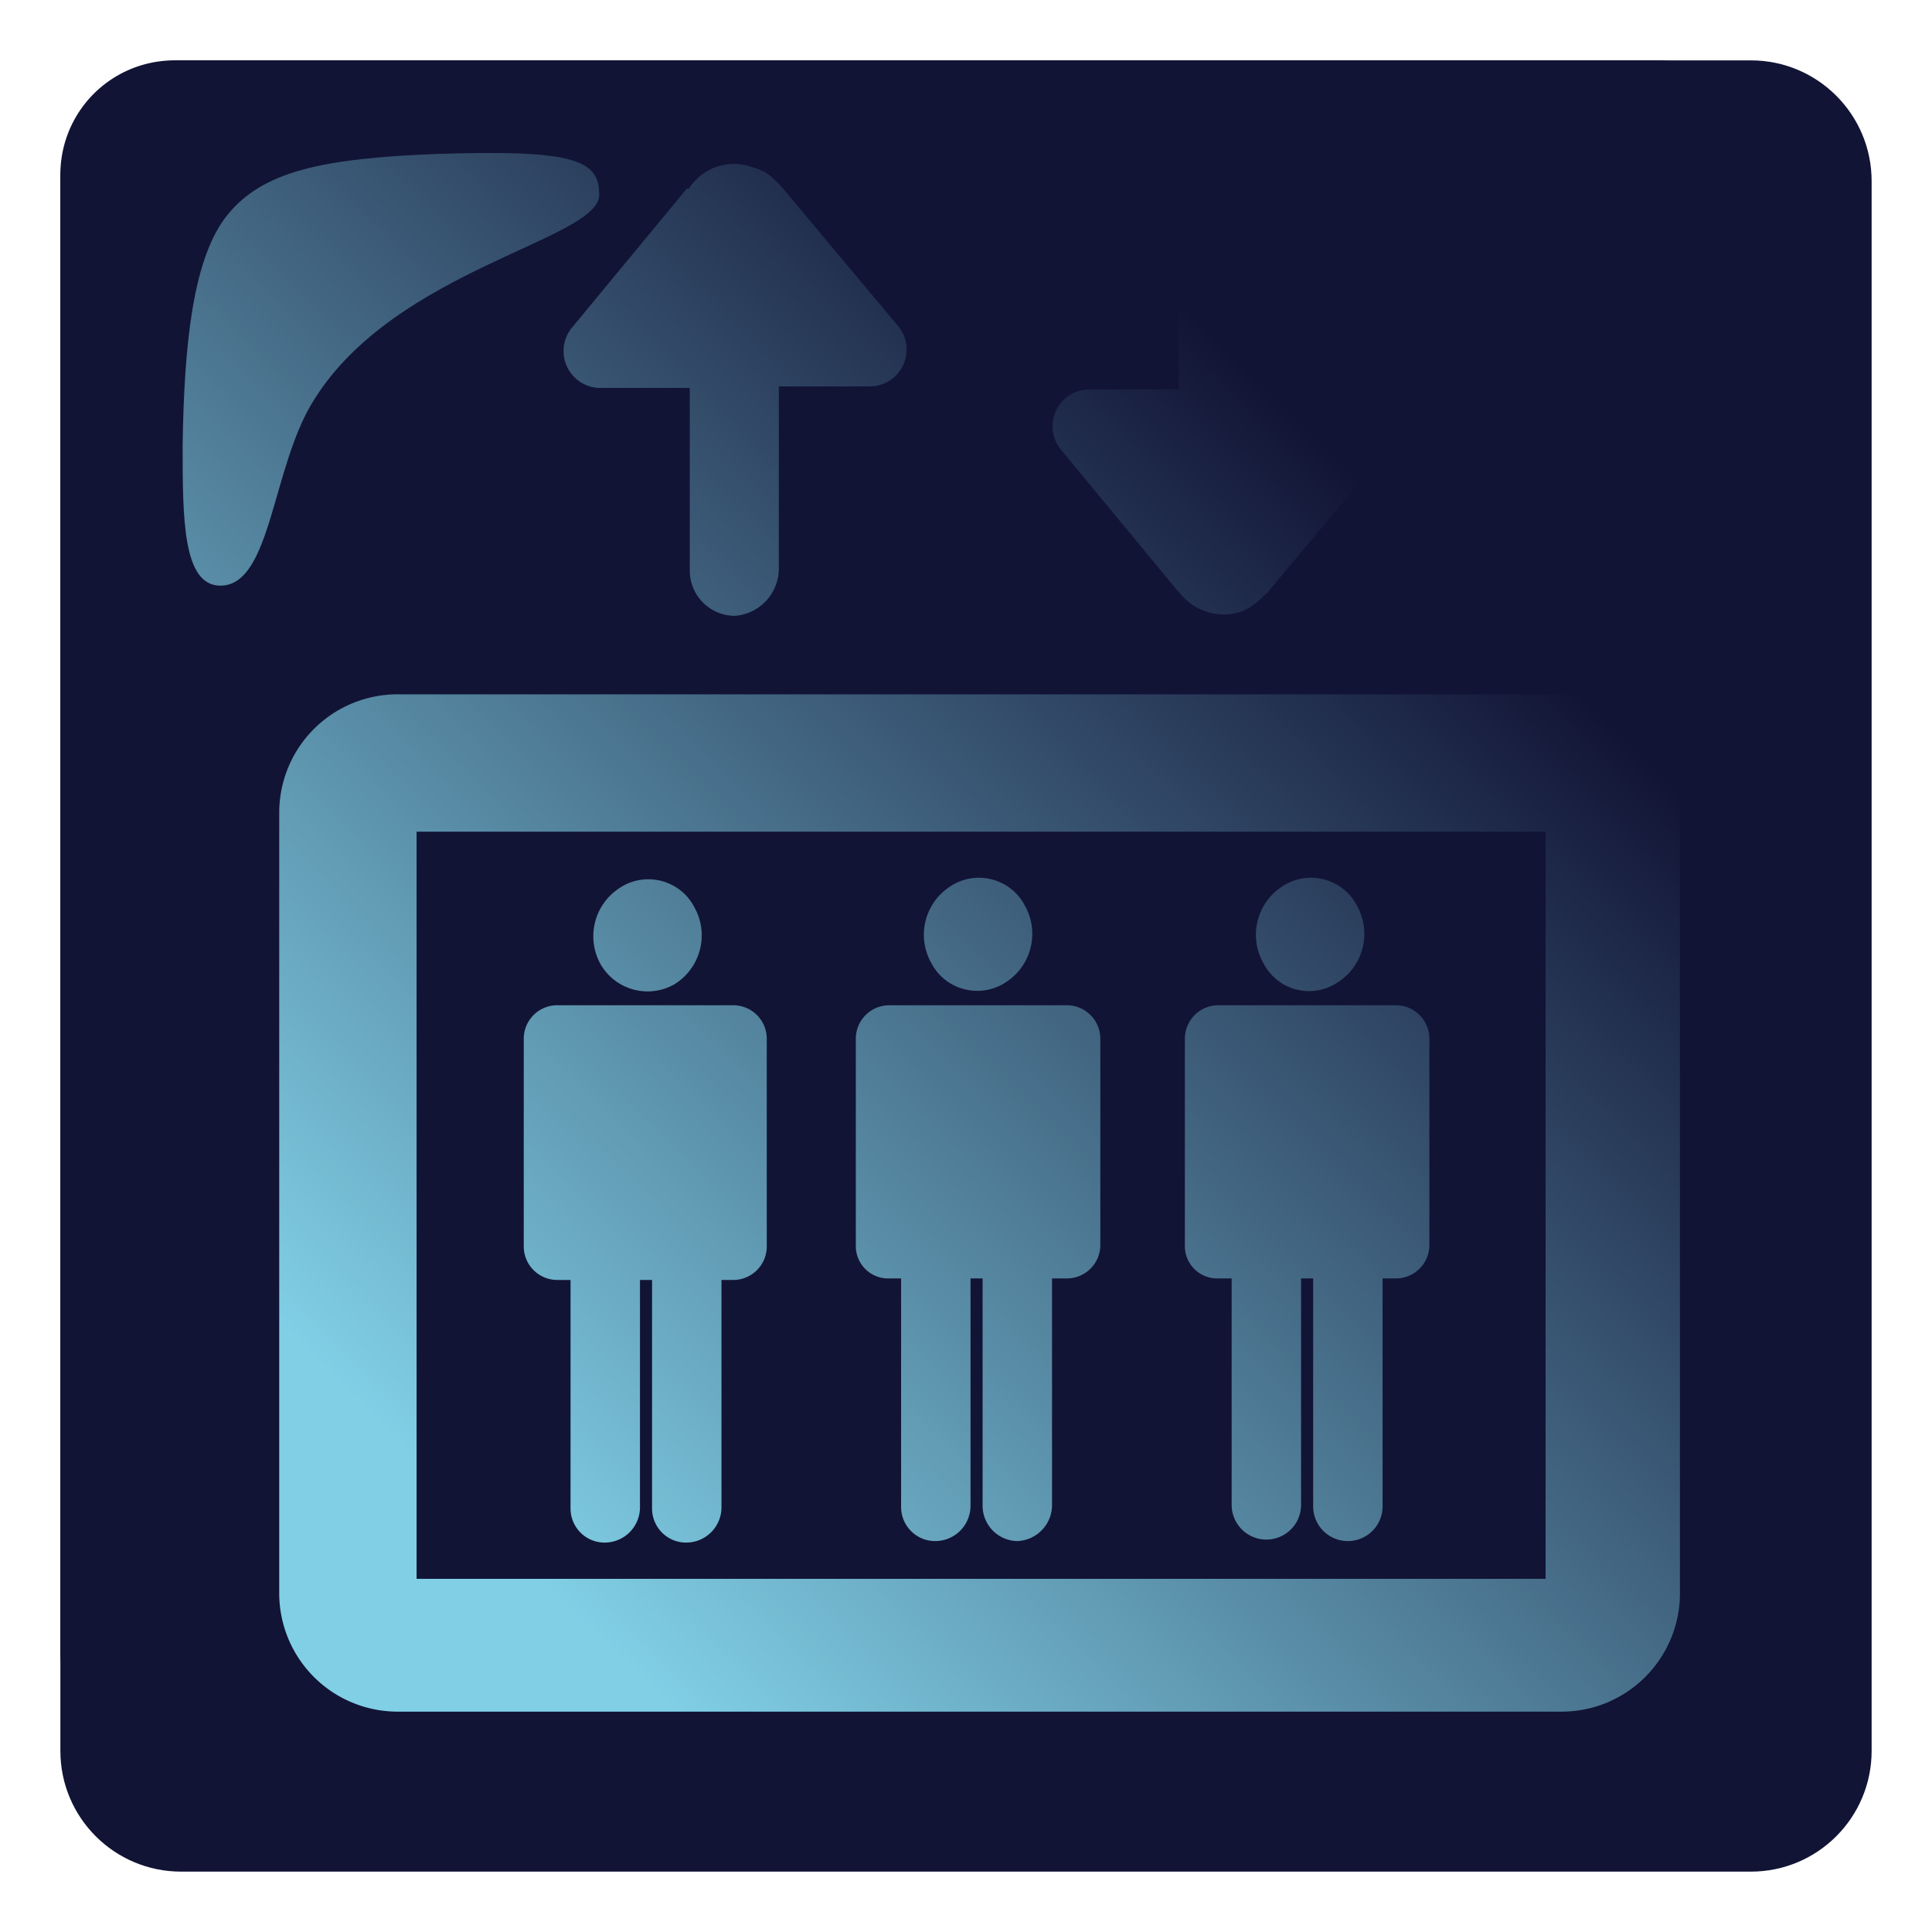
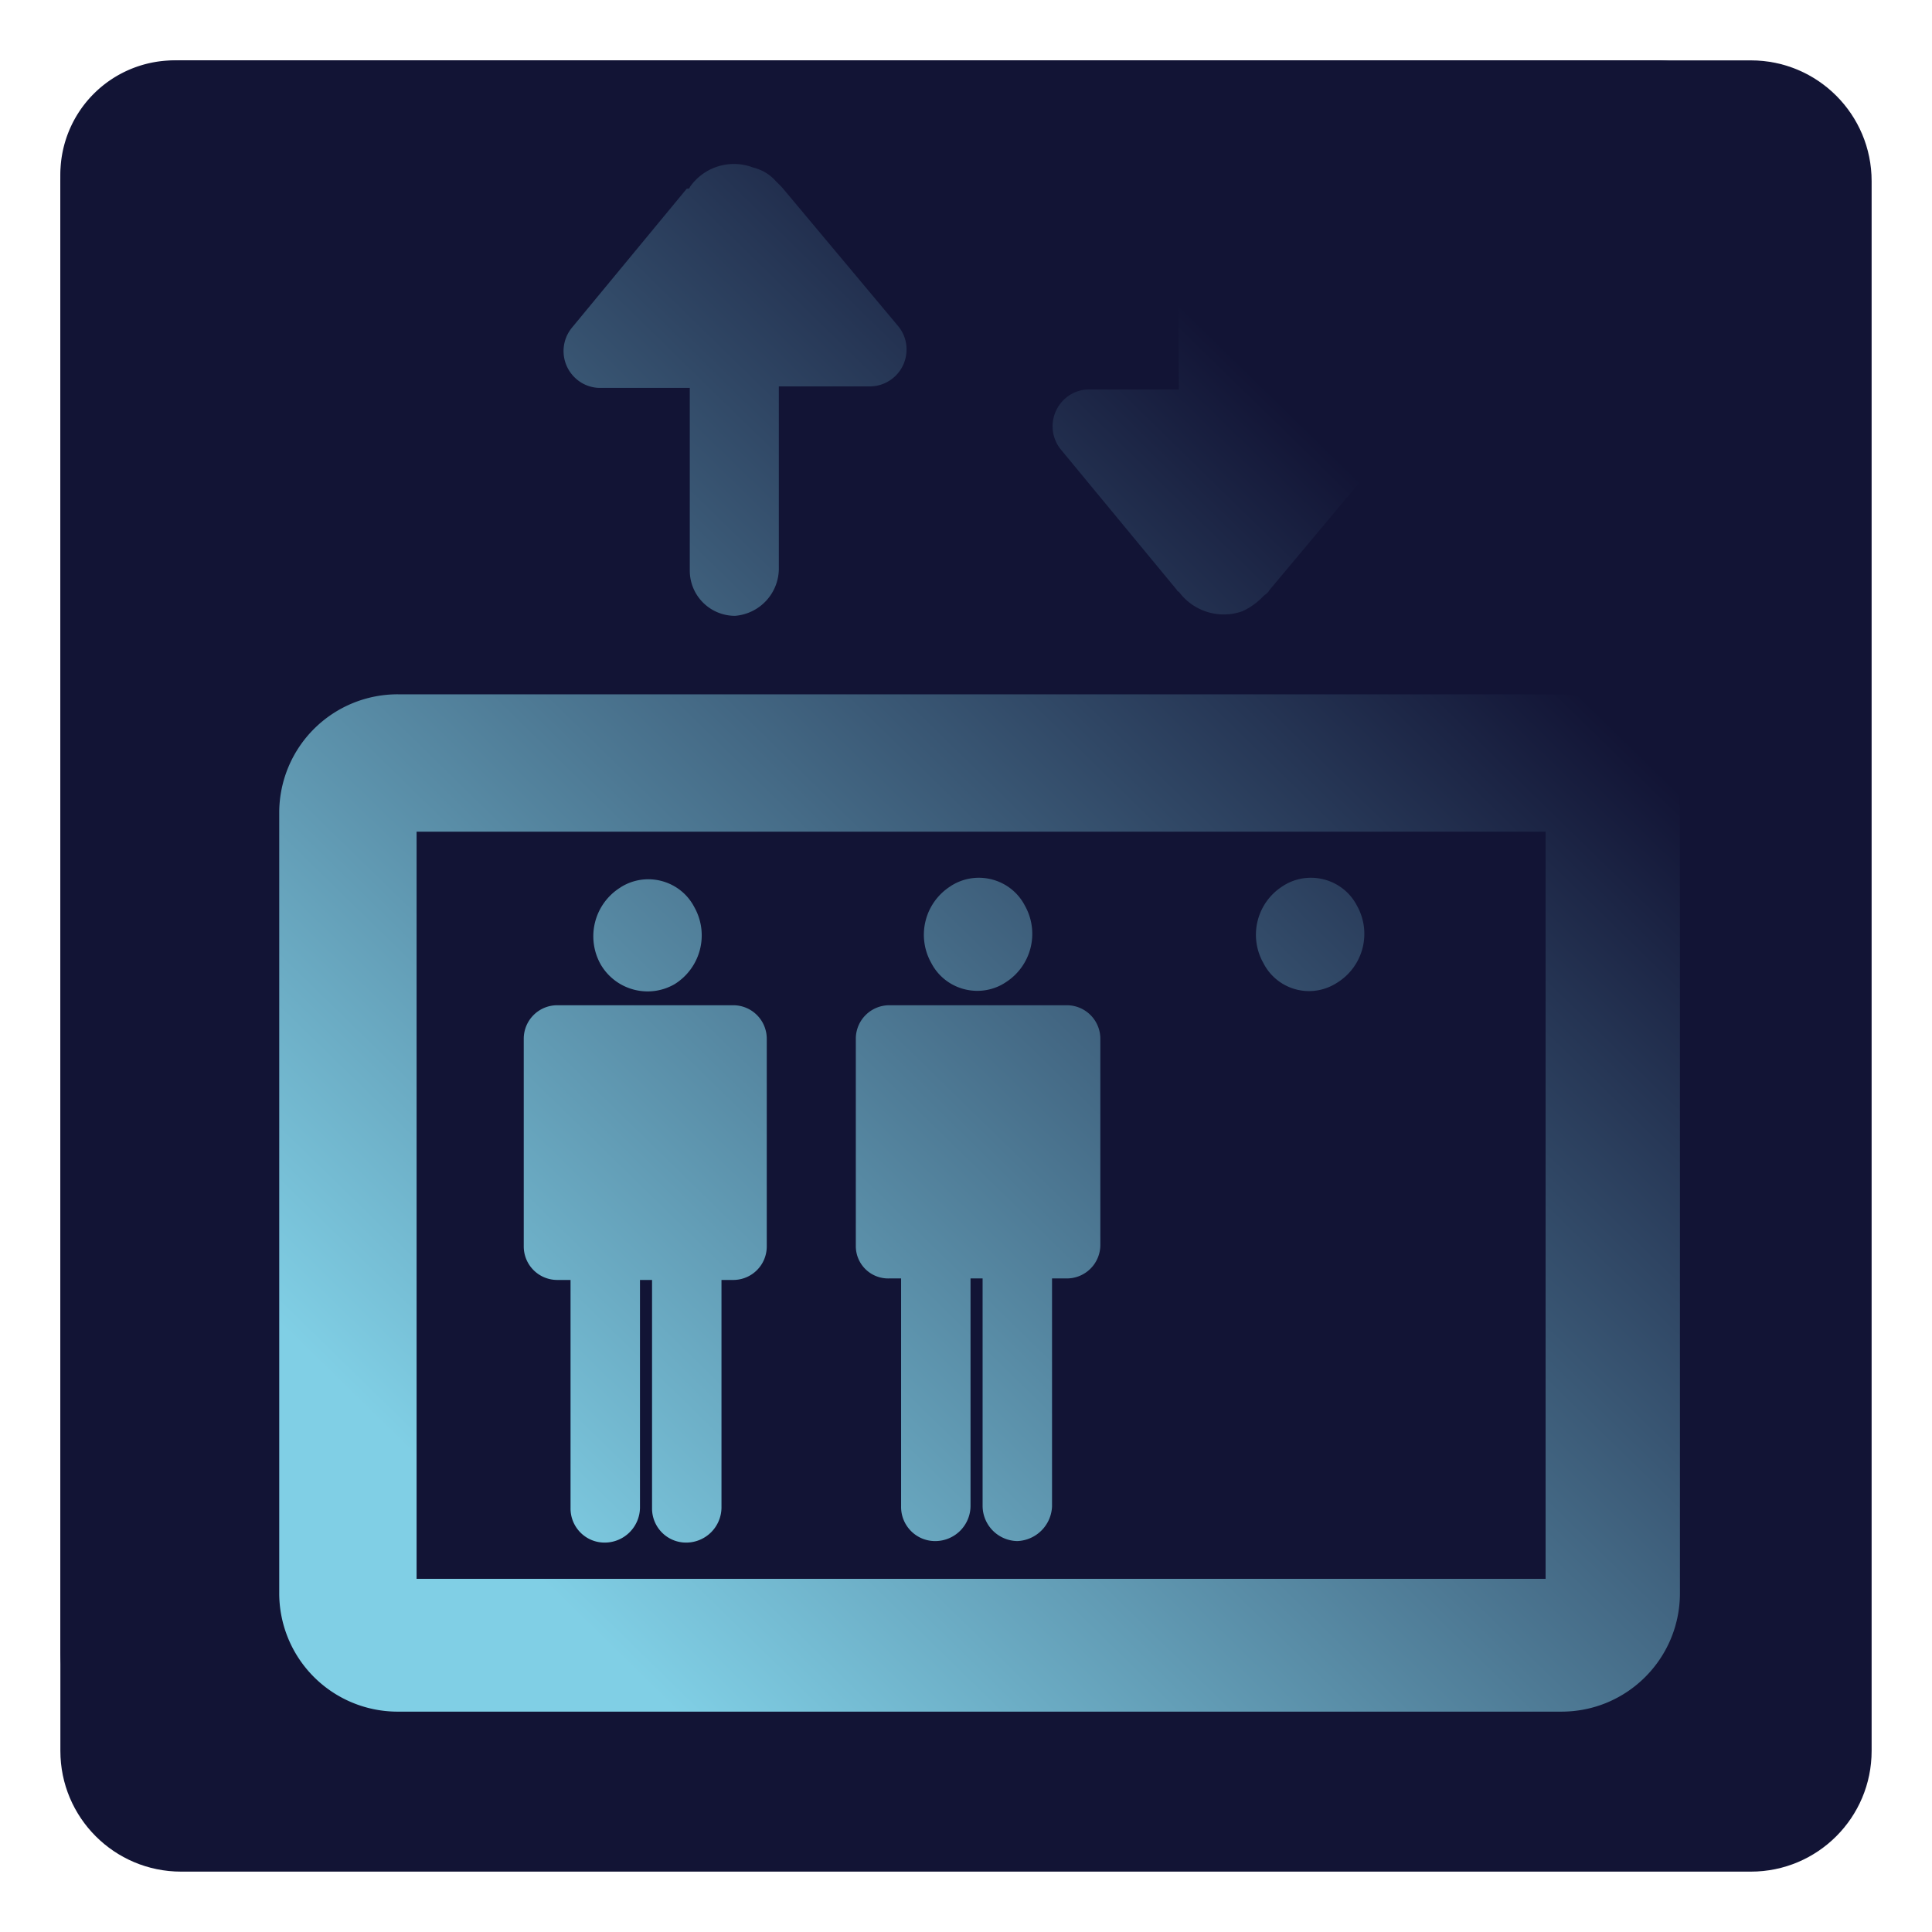
<svg xmlns="http://www.w3.org/2000/svg" width="71px" height="71px" viewBox="0 0 128 128" aria-hidden="true" role="img" class="iconify iconify--noto" preserveAspectRatio="xMidYMid meet" fill="url(#paint0_linear_81_154)">
  <g id="SVGRepo_bgCarrier" stroke-width="0" />
  <g id="SVGRepo_tracerCarrier" stroke-linecap="round" stroke-linejoin="round" />
  <g id="SVGRepo_iconCarrier">
    <path d="M116 4H12c-4.42 0-8 3.58-8 8v104c0 4.42 3.58 8 8 8h104c4.42 0 8-3.58 8-8V12c0-4.42-3.58-8-8-8z" fill="#121435" />
    <path d="M109.7 4H11.5A7.555 7.555 0 0 0 4 11.5v97.9c-.01 4.14 3.34 7.49 7.48 7.5H109.6c4.14.01 7.49-3.34 7.5-7.48V11.5c.09-4.05-3.13-7.41-7.18-7.5h-.22z" fill="#121435" />
    <path d="M43.3 25.5h.2v-.2z" />
    <path fill="url(#paint0_linear_81_154)" d="M51.9 25.3v.2h.2z" />
    <path d="M51.6 37.7V25.6h6c1.35.01 2.45-1.07 2.46-2.42c.01-.58-.19-1.14-.56-1.58l-7.7-9.2l-.4-.4c-.4-.45-.92-.76-1.5-.9a3.554 3.554 0 0 0-4.2 1.3c0 .1-.1.1-.2.1l-7.6 9.2c-.86 1.04-.72 2.57.32 3.44c.44.37 1.01.57 1.58.56h5.9v12.1c0 1.66 1.34 3 3 3a3.15 3.15 0 0 0 2.9-3.1z" fill="url(#paint0_linear_81_154)" />
    <path d="M83.8 13.8l.1 12.1h6a2.437 2.437 0 0 1 2.46 2.42c.01.58-.19 1.14-.56 1.58l-7.7 9.2c-.1.2-.3.3-.4.4c-.4.42-.87.76-1.4 1c-1.53.54-3.24.01-4.2-1.3c-.1 0-.1-.1-.2-.2l-7.6-9.2c-.86-1.04-.72-2.57.32-3.44c.44-.37 1.01-.57 1.58-.56h5.9L78 13.7c0-1.66 1.34-3 3-3a3.16 3.16 0 0 1 2.8 3.1z" fill="url(#paint0_linear_81_154)" />
    <path d="M103.4 46h-77a7.844 7.844 0 0 0-7.9 7.8v51.7a7.844 7.844 0 0 0 7.8 7.9h77.1c4.34.03 7.87-3.46 7.9-7.8V53.9a7.995 7.995 0 0 0-7.9-7.9zm-1 58.6H27.6V55.1h74.8v49.5z" fill="url(#paint0_linear_81_154)" />
    <path d="M44.7 65.2a3.807 3.807 0 0 0 1.3-5.1c-.87-1.68-2.95-2.33-4.63-1.46c-.09.05-.19.1-.27.16l1.8 3.2l-1.8-3.2a3.807 3.807 0 0 0-1.3 5.1c1 1.71 3.19 2.29 4.9 1.3z" fill="url(#paint0_linear_81_154)" />
    <path d="M36.9 84.8h.9v15.1c-.02 1.25.97 2.28 2.22 2.3h.08a2.34 2.34 0 0 0 2.3-2.3V84.8h.8v15.1c-.02 1.25.97 2.28 2.22 2.3h.08a2.34 2.34 0 0 0 2.3-2.3V84.8h.8a2.22 2.22 0 0 0 2.2-2.2V68.8a2.22 2.22 0 0 0-2.2-2.2H36.9a2.22 2.22 0 0 0-2.2 2.2v13.8a2.22 2.22 0 0 0 2.2 2.2z" fill="url(#paint0_linear_81_154)" />
    <path d="M66.6 65.1a3.807 3.807 0 0 0 1.3-5.1c-.87-1.68-2.95-2.33-4.63-1.46c-.09.05-.19.1-.27.16l1.8 3.2l-1.8-3.2a3.807 3.807 0 0 0-1.3 5.1c.87 1.68 2.95 2.33 4.63 1.46c.09-.05.18-.1.27-.16z" fill="url(#paint0_linear_81_154)" />
    <path d="M58.9 84.7h.8v15.1c-.02 1.25.97 2.28 2.22 2.3H62a2.34 2.34 0 0 0 2.3-2.3V84.7h.8v15.1a2.34 2.34 0 0 0 2.3 2.3a2.396 2.396 0 0 0 2.3-2.3V84.7h1a2.22 2.22 0 0 0 2.2-2.2V68.8a2.22 2.22 0 0 0-2.2-2.2H58.9a2.22 2.22 0 0 0-2.2 2.2v13.8a2.143 2.143 0 0 0 2.2 2.1z" fill="url(#paint0_linear_81_154)" />
    <path d="M88.6 65.1a3.807 3.807 0 0 0 1.3-5.1c-.87-1.68-2.95-2.33-4.63-1.46c-.09.05-.19.1-.27.16l1.8 3.2l-1.8-3.2a3.807 3.807 0 0 0-1.3 5.1a3.39 3.39 0 0 0 4.55 1.5c.12-.06.24-.13.35-.2z" fill="url(#paint0_linear_81_154)" />
-     <path d="M80.7 84.7h.9v15a2.3 2.3 0 0 0 4.6 0v-15h.8v15.1a2.3 2.3 0 0 0 4.6 0V84.7h.9a2.22 2.22 0 0 0 2.2-2.2V68.8a2.22 2.22 0 0 0-2.2-2.2H80.7a2.22 2.22 0 0 0-2.2 2.2v13.8a2.143 2.143 0 0 0 2.2 2.1z" fill="url(#paint0_linear_81_154)" />
-     <path d="M39.7 12.9c0-2.3-1.6-3-10.8-2.7c-7.7.3-11.5 1.2-13.8 4s-2.9 8.5-3 15.3c0 4.8 0 9.3 2.5 9.3c3.4 0 3.4-7.9 6.2-12.3c5.4-8.7 18.9-10.6 18.9-13.6z" fill="url(#paint0_linear_81_154)" />
  </g>
  <defs>
    <linearGradient id="paint0_linear_81_154" x1="60.192" y1="2.5" x2="-2.808" y2="67" gradientUnits="userSpaceOnUse">
      <stop stop-color="#121435 " />
      <stop offset="1" stop-color="#80cfe5" />
    </linearGradient>
    <linearGradient id="paint1_linear_81_154" x1="52.697" y1="38.855" x2="49.004" y2="42.634" gradientUnits="userSpaceOnUse">
      <stop stop-color="#121435 " />
      <stop offset="1" stop-color="#80cfe5" />
    </linearGradient>
  </defs>
</svg>